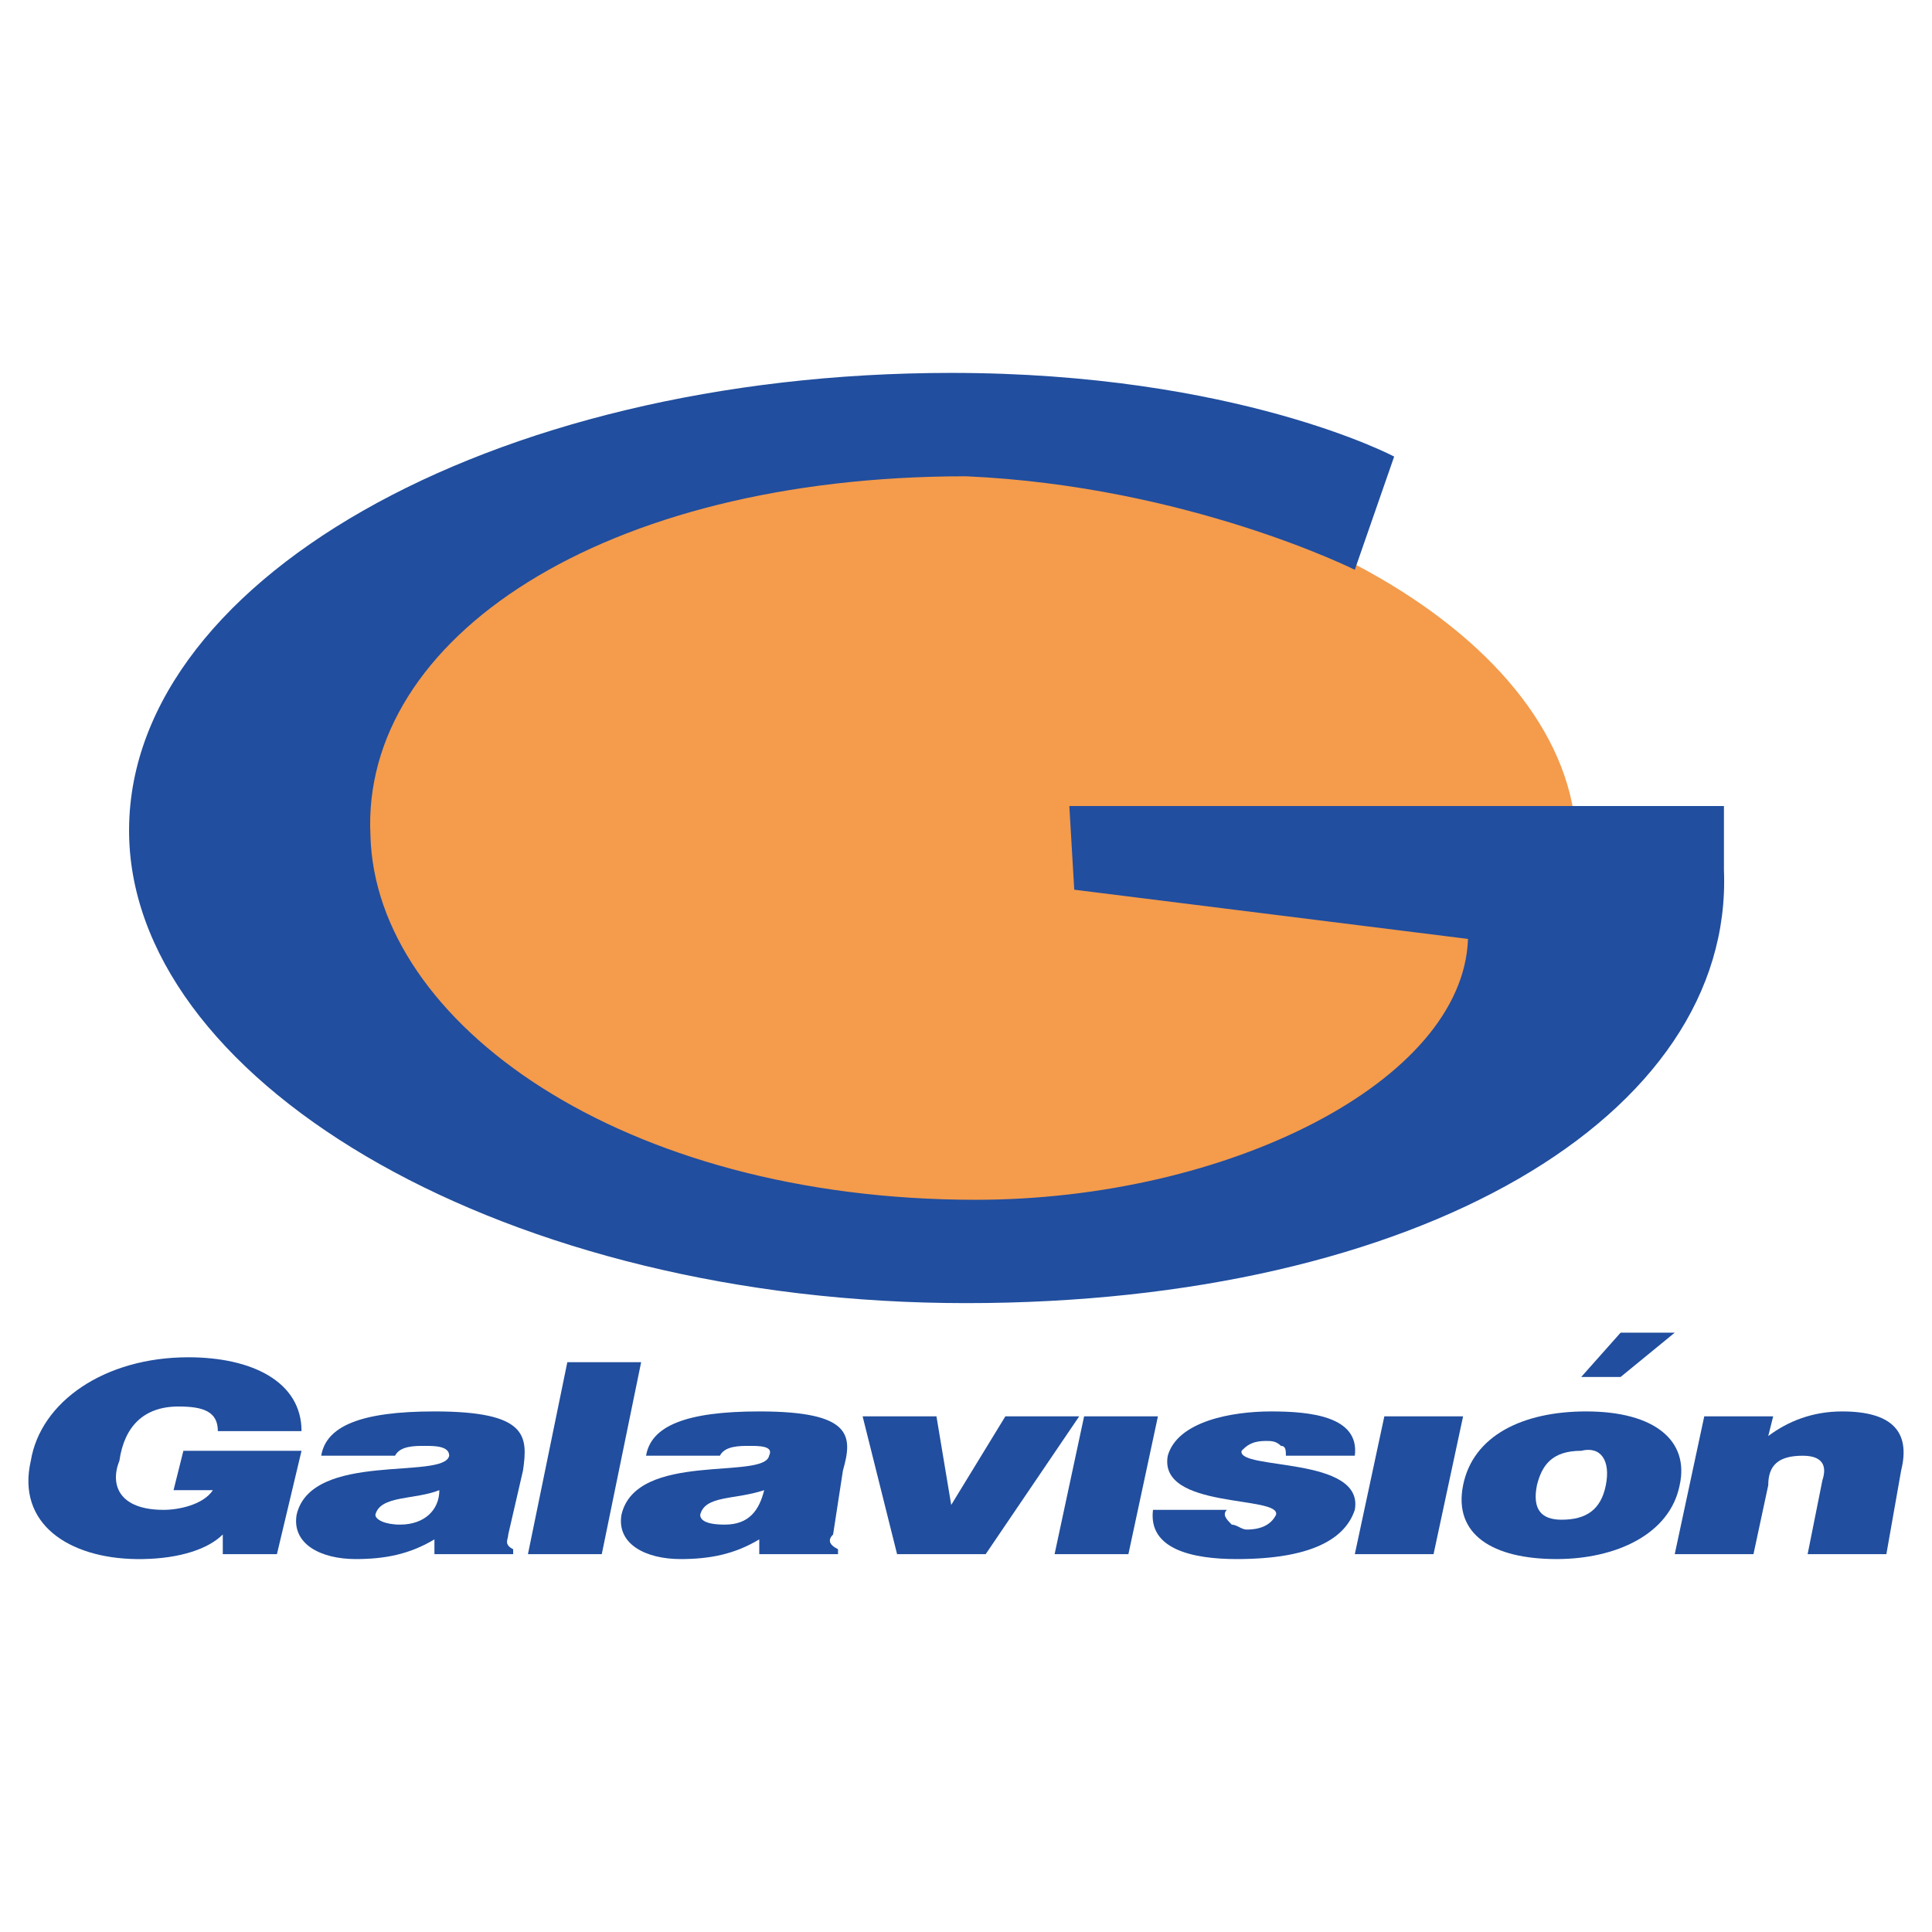
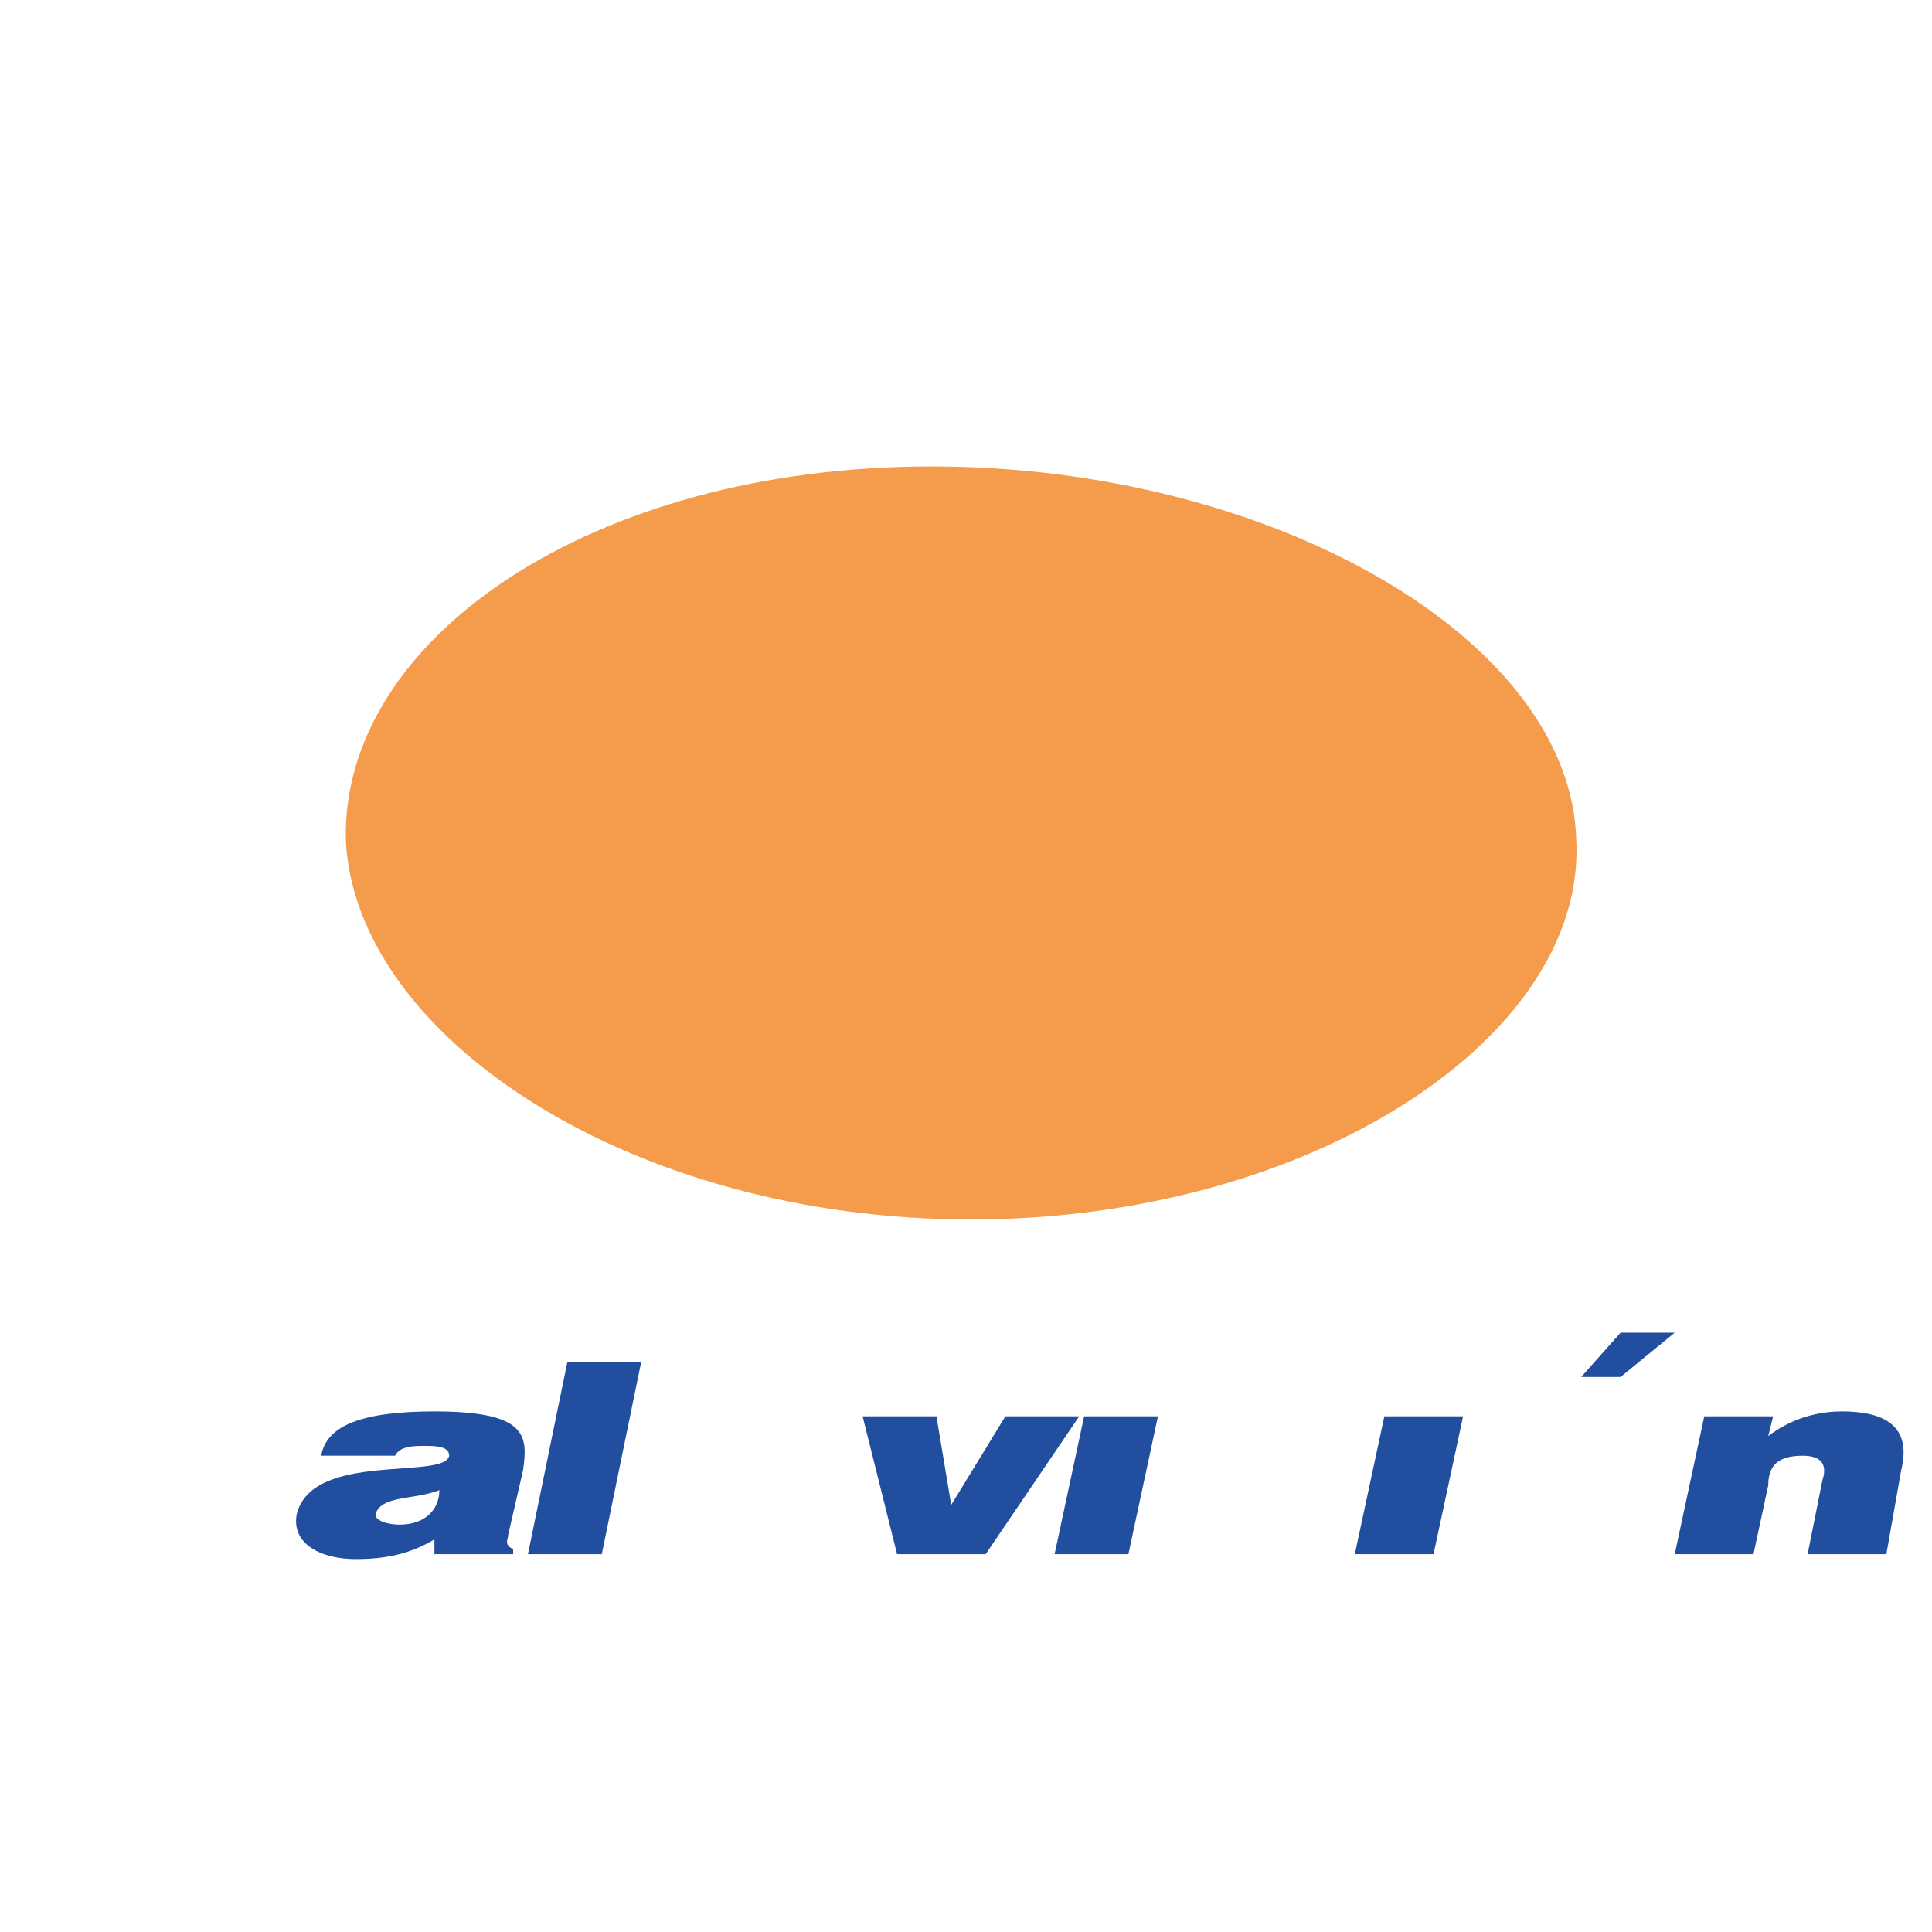
<svg xmlns="http://www.w3.org/2000/svg" version="1.0" id="Layer_1" x="0px" y="0px" width="192.756px" height="192.756px" viewBox="0 0 192.756 192.756" enable-background="new 0 0 192.756 192.756" xml:space="preserve">
  <g>
    <polygon fill-rule="evenodd" clip-rule="evenodd" fill="#FFFFFF" points="0,0 192.756,0 192.756,192.756 0,192.756 0,0  " />
    <path fill-rule="evenodd" clip-rule="evenodd" fill="#F49B4C" d="M92.939,46.536c-33.883,0-58.926,17.187-58.435,37.32   c0.982,19.643,28.48,37.811,62.363,37.811c33.882,0,61.381-18.168,60.399-37.811C156.775,63.723,126.822,46.536,92.939,46.536   L92.939,46.536z" />
-     <path fill-rule="evenodd" clip-rule="evenodd" fill="#214E9E" d="M96.376,47.518c-36.337,0-60.399,16.205-59.417,35.847   c0.491,18.661,25.043,36.338,60.399,36.338c25.043,0,48.614-11.785,49.105-26.026l-39.284-4.911l-0.491-8.348h65.31v6.383   c0.982,24.552-30.444,43.212-75.622,43.212c-45.667,0-82.496-21.605-83.479-46.158c-0.982-25.535,35.847-46.65,82.005-46.65   c28.481,0,44.194,8.348,44.194,8.348l-3.928,11.294C135.17,56.848,118.474,48.5,96.376,47.518L96.376,47.518z" />
-     <path fill-rule="evenodd" clip-rule="evenodd" fill="#214E9E" d="M27.629,155.059h-5.401v-1.965   c-1.427,1.428-4.238,2.396-7.984,2.455c-0.06,0-0.124,0-0.184,0c-0.06,0-0.118,0-0.18,0c-0.108,0-0.219,0.002-0.325,0   c-6.72-0.105-11.928-3.537-10.478-9.82c0.982-5.893,7.365-10.312,15.713-10.312c6.384,0,11.294,2.455,11.294,7.365h-8.348   c0-1.963-1.473-2.455-3.928-2.455c-3.438,0-5.401,1.965-5.893,5.402c-0.982,2.455,0,4.91,4.419,4.91   c1.473,0,3.928-0.492,4.91-1.965h-3.928l0.982-3.928h11.786L27.629,155.059L27.629,155.059z" />
    <path fill-rule="evenodd" clip-rule="evenodd" fill="#214E9E" d="M43.343,155.059v-1.475c-2.456,1.475-4.911,1.965-7.857,1.965   c-3.438,0-6.384-1.473-5.893-4.42c1.473-6.383,14.731-3.438,15.223-5.893c0-0.98-1.473-0.98-2.456-0.98   c-0.982,0-2.455,0-2.946,0.98h-7.366c0.491-2.945,3.929-4.418,11.294-4.418c9.33,0,9.33,2.455,8.839,5.893l-1.473,6.383   c0,0.49-0.491,0.982,0.491,1.473v0.492H43.343L43.343,155.059z M43.834,148.674c-2.455,0.982-5.893,0.492-6.383,2.455   c0,0.492,0.982,0.982,2.455,0.982C42.361,152.111,43.834,150.639,43.834,148.674L43.834,148.674z" />
    <polygon fill-rule="evenodd" clip-rule="evenodd" fill="#214E9E" points="52.673,155.059 56.602,135.906 63.967,135.906    60.039,155.059 52.673,155.059  " />
-     <path fill-rule="evenodd" clip-rule="evenodd" fill="#214E9E" d="M75.752,155.059v-1.475c-2.455,1.475-4.91,1.965-7.856,1.965   c-3.438,0-6.384-1.473-5.893-4.42c1.473-6.383,14.241-3.438,14.731-5.893c0.491-0.98-0.982-0.98-1.964-0.98   c-0.982,0-2.455,0-2.946,0.98h-7.366c0.491-2.945,3.929-4.418,11.294-4.418c9.33,0,9.33,2.455,8.348,5.893l-0.982,6.383   c-0.491,0.49-0.491,0.982,0.491,1.473v0.492H75.752L75.752,155.059z M76.244,148.674c-2.946,0.982-5.893,0.492-6.384,2.455   c0,0.492,0.491,0.982,2.456,0.982C74.771,152.111,75.752,150.639,76.244,148.674L76.244,148.674z" />
    <polygon fill-rule="evenodd" clip-rule="evenodd" fill="#214E9E" points="86.064,141.309 93.43,141.309 94.903,150.146    100.305,141.309 107.671,141.309 98.341,155.059 89.502,155.059 86.064,141.309  " />
    <polygon fill-rule="evenodd" clip-rule="evenodd" fill="#214E9E" points="105.216,155.059 108.162,141.309 115.527,141.309    112.581,155.059 105.216,155.059  " />
-     <path fill-rule="evenodd" clip-rule="evenodd" fill="#214E9E" d="M122.402,150.639c-0.491,0.49,0,0.982,0.491,1.473   c0.491,0,0.982,0.492,1.473,0.492c1.474,0,2.456-0.492,2.946-1.475c0.491-1.963-11.785-0.49-10.803-5.893   c0.982-3.438,6.384-4.418,10.312-4.418c3.928,0,8.839,0.49,8.348,4.418h-6.875c0-0.49,0-0.98-0.491-0.98   c-0.491-0.492-0.981-0.492-1.473-0.492c-1.474,0-1.965,0.492-2.455,0.982c-0.491,1.965,12.275,0.49,11.294,5.893   c-0.982,2.945-4.42,4.91-11.785,4.91c-4.42,0-8.839-0.982-8.349-4.91H122.402L122.402,150.639z" />
    <polygon fill-rule="evenodd" clip-rule="evenodd" fill="#214E9E" points="135.17,155.059 138.116,141.309 145.973,141.309    143.026,155.059 135.17,155.059  " />
-     <path fill-rule="evenodd" clip-rule="evenodd" fill="#214E9E" d="M158.249,140.818c6.875,0,10.312,2.945,9.33,7.365   c-0.982,4.91-6.384,7.365-12.276,7.365c-6.384,0-10.312-2.455-9.33-7.365C146.955,143.273,151.865,140.818,158.249,140.818   L158.249,140.818z M153.339,148.184c-0.491,2.455,0.491,3.438,2.455,3.438c2.455,0,3.928-0.982,4.42-3.438   c0.49-2.455-0.492-3.928-2.456-3.438C154.812,144.746,153.83,146.219,153.339,148.184L153.339,148.184z" />
    <path fill-rule="evenodd" clip-rule="evenodd" fill="#214E9E" d="M170.034,141.309h6.875l-0.491,1.965   c1.965-1.475,4.42-2.455,7.366-2.455c4.91,0,6.874,1.963,5.893,5.893l-1.474,8.348h-7.856l1.473-7.367   c0.491-1.473,0-2.455-1.964-2.455c-2.455,0-3.438,0.982-3.438,2.947l-1.474,6.875h-7.856L170.034,141.309L170.034,141.309z" />
    <polygon fill-rule="evenodd" clip-rule="evenodd" fill="#214E9E" points="157.758,137.381 161.687,132.961 167.088,132.961    161.687,137.381 157.758,137.381  " />
  </g>
</svg>